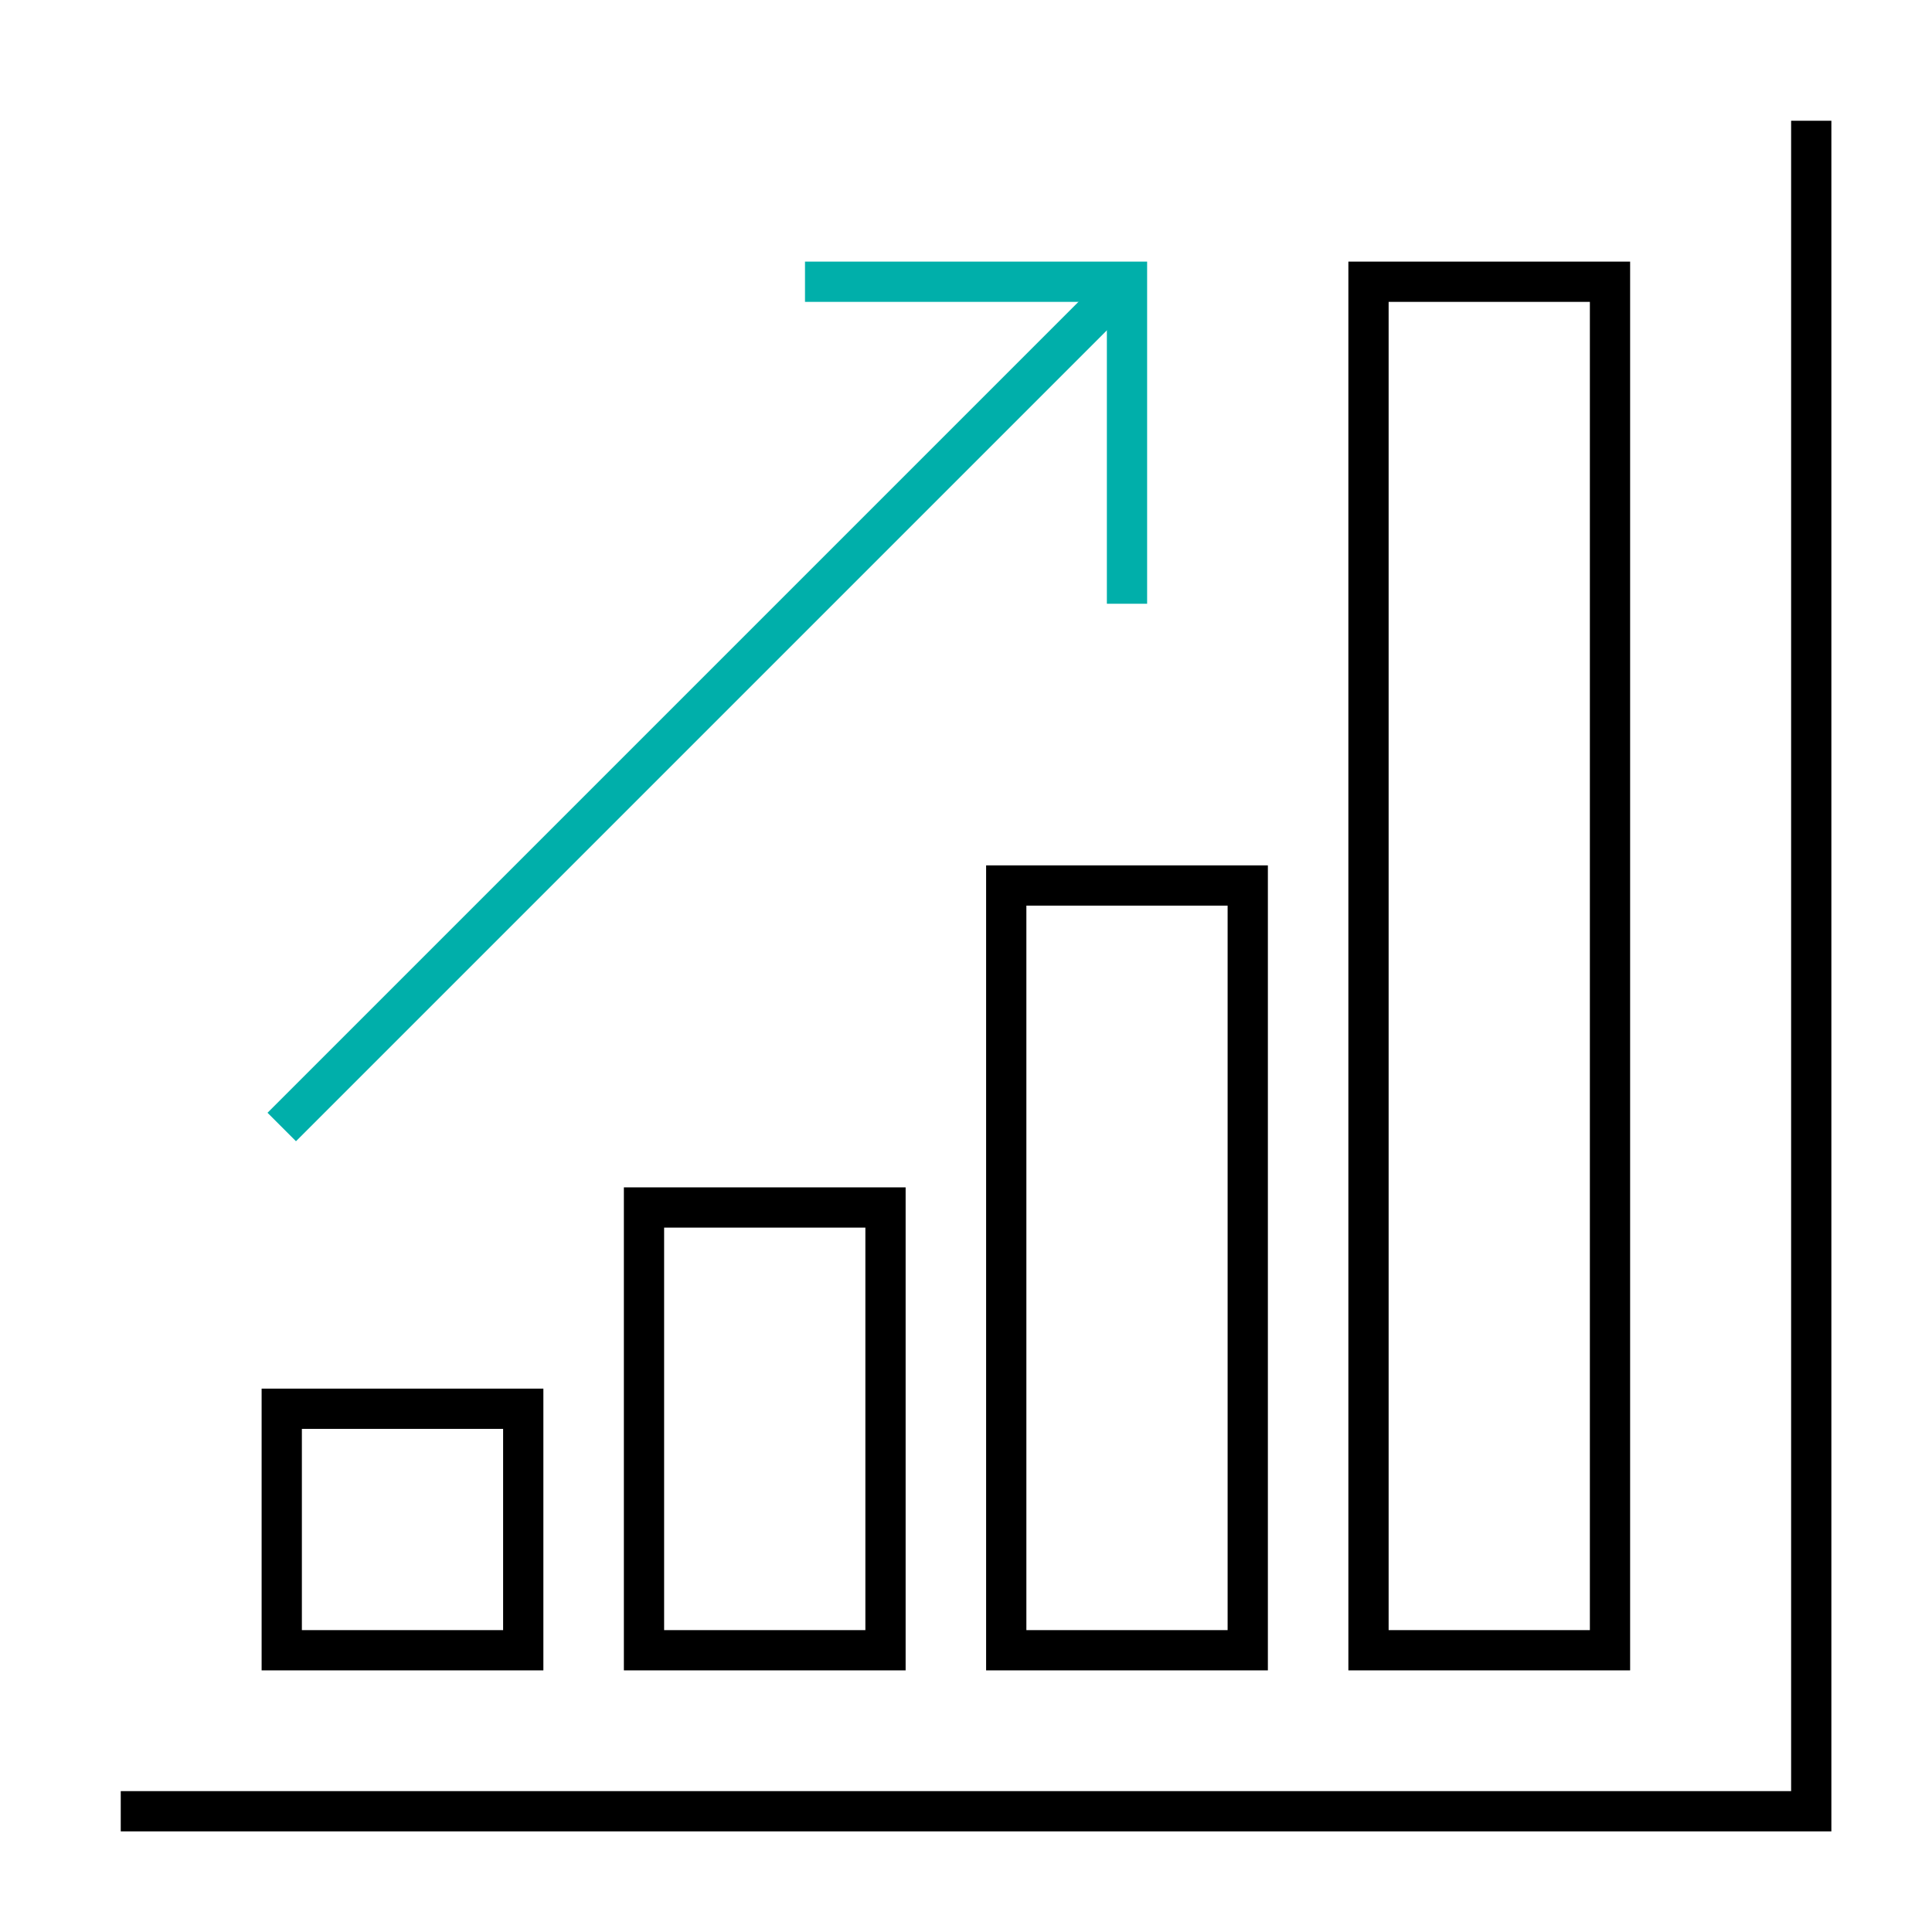
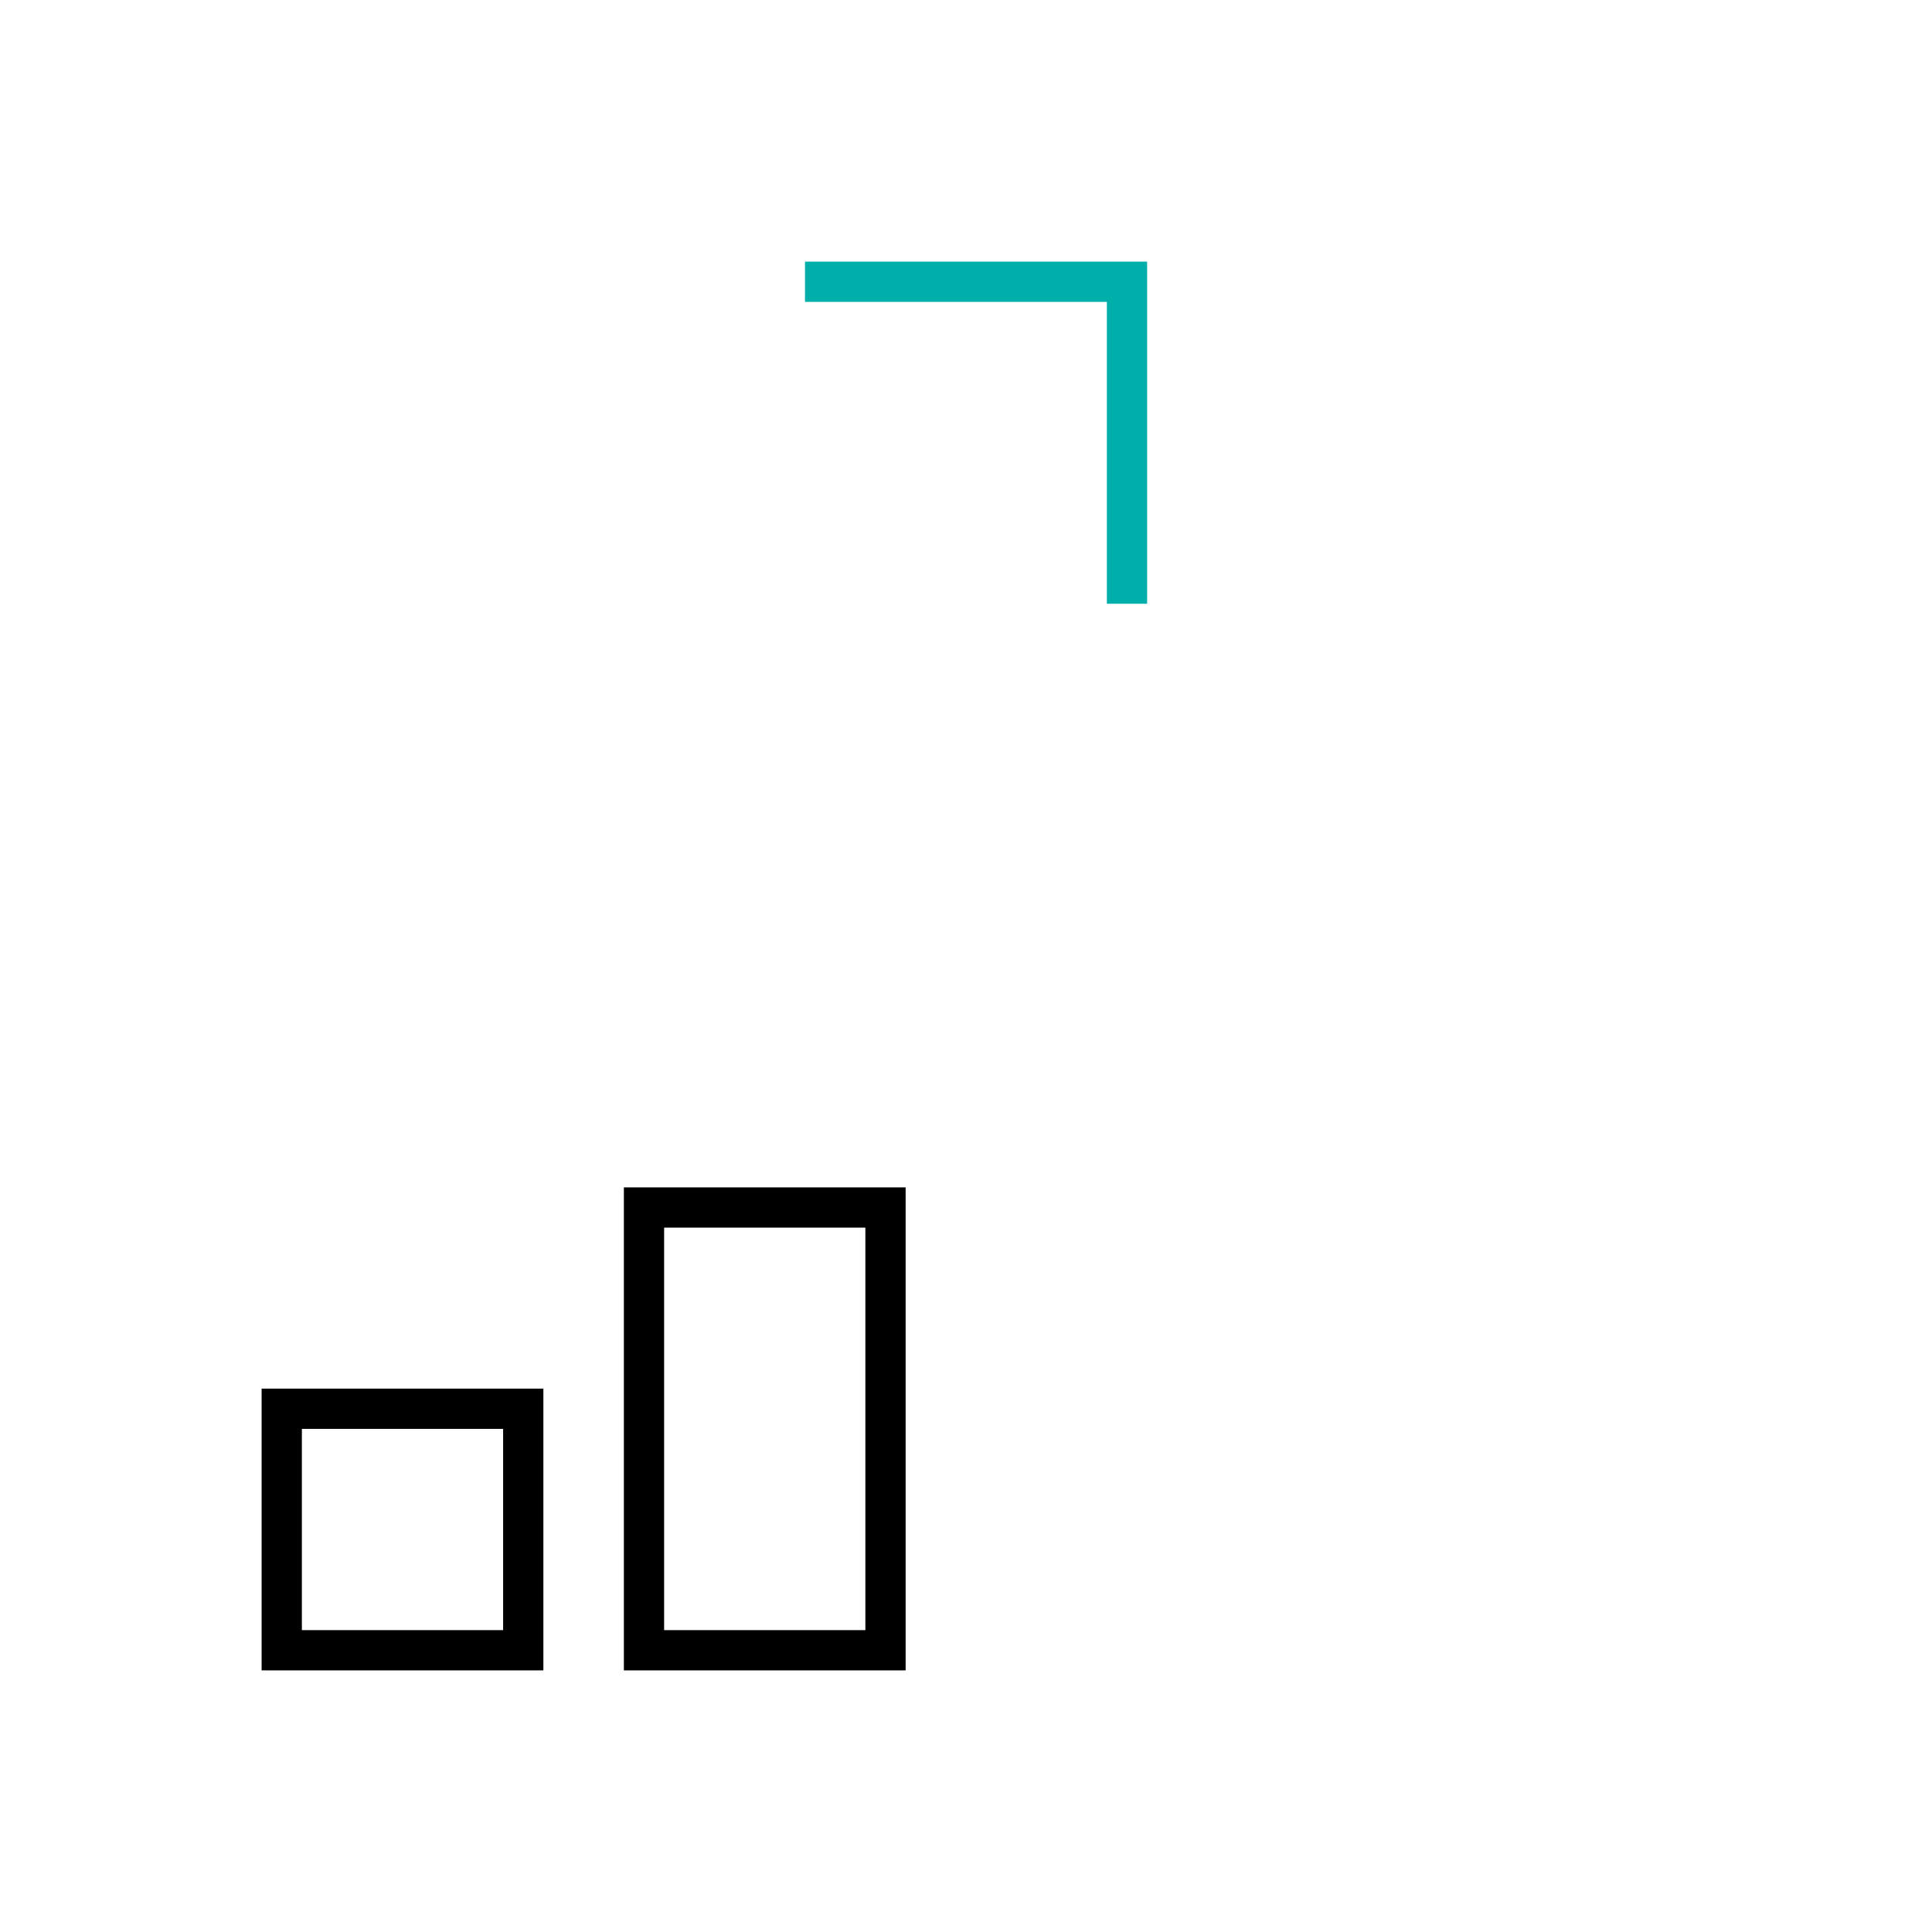
<svg xmlns="http://www.w3.org/2000/svg" viewBox="0 0 48 48">
  <defs>
    <style>.cls-1,.cls-2{fill:none;stroke-miterlimit:10;}.cls-1{stroke:#00afaa;}.cls-2{stroke:#000;}</style>
  </defs>
  <g id="Icon">
-     <line class="cls-1" x1="7" y1="28" x2="28" y2="7" />
    <polyline class="cls-1" points="20 7 28 7 28 15" />
-     <polyline class="cls-2" points="3 45 45 45 45 3" />
    <rect class="cls-2" x="7" y="35" width="6" height="6" />
    <rect class="cls-2" x="16" y="30" width="6" height="11" />
-     <rect class="cls-2" x="25" y="22" width="6" height="19" />
-     <rect class="cls-2" x="34" y="7" width="6" height="34" />
  </g>
</svg>